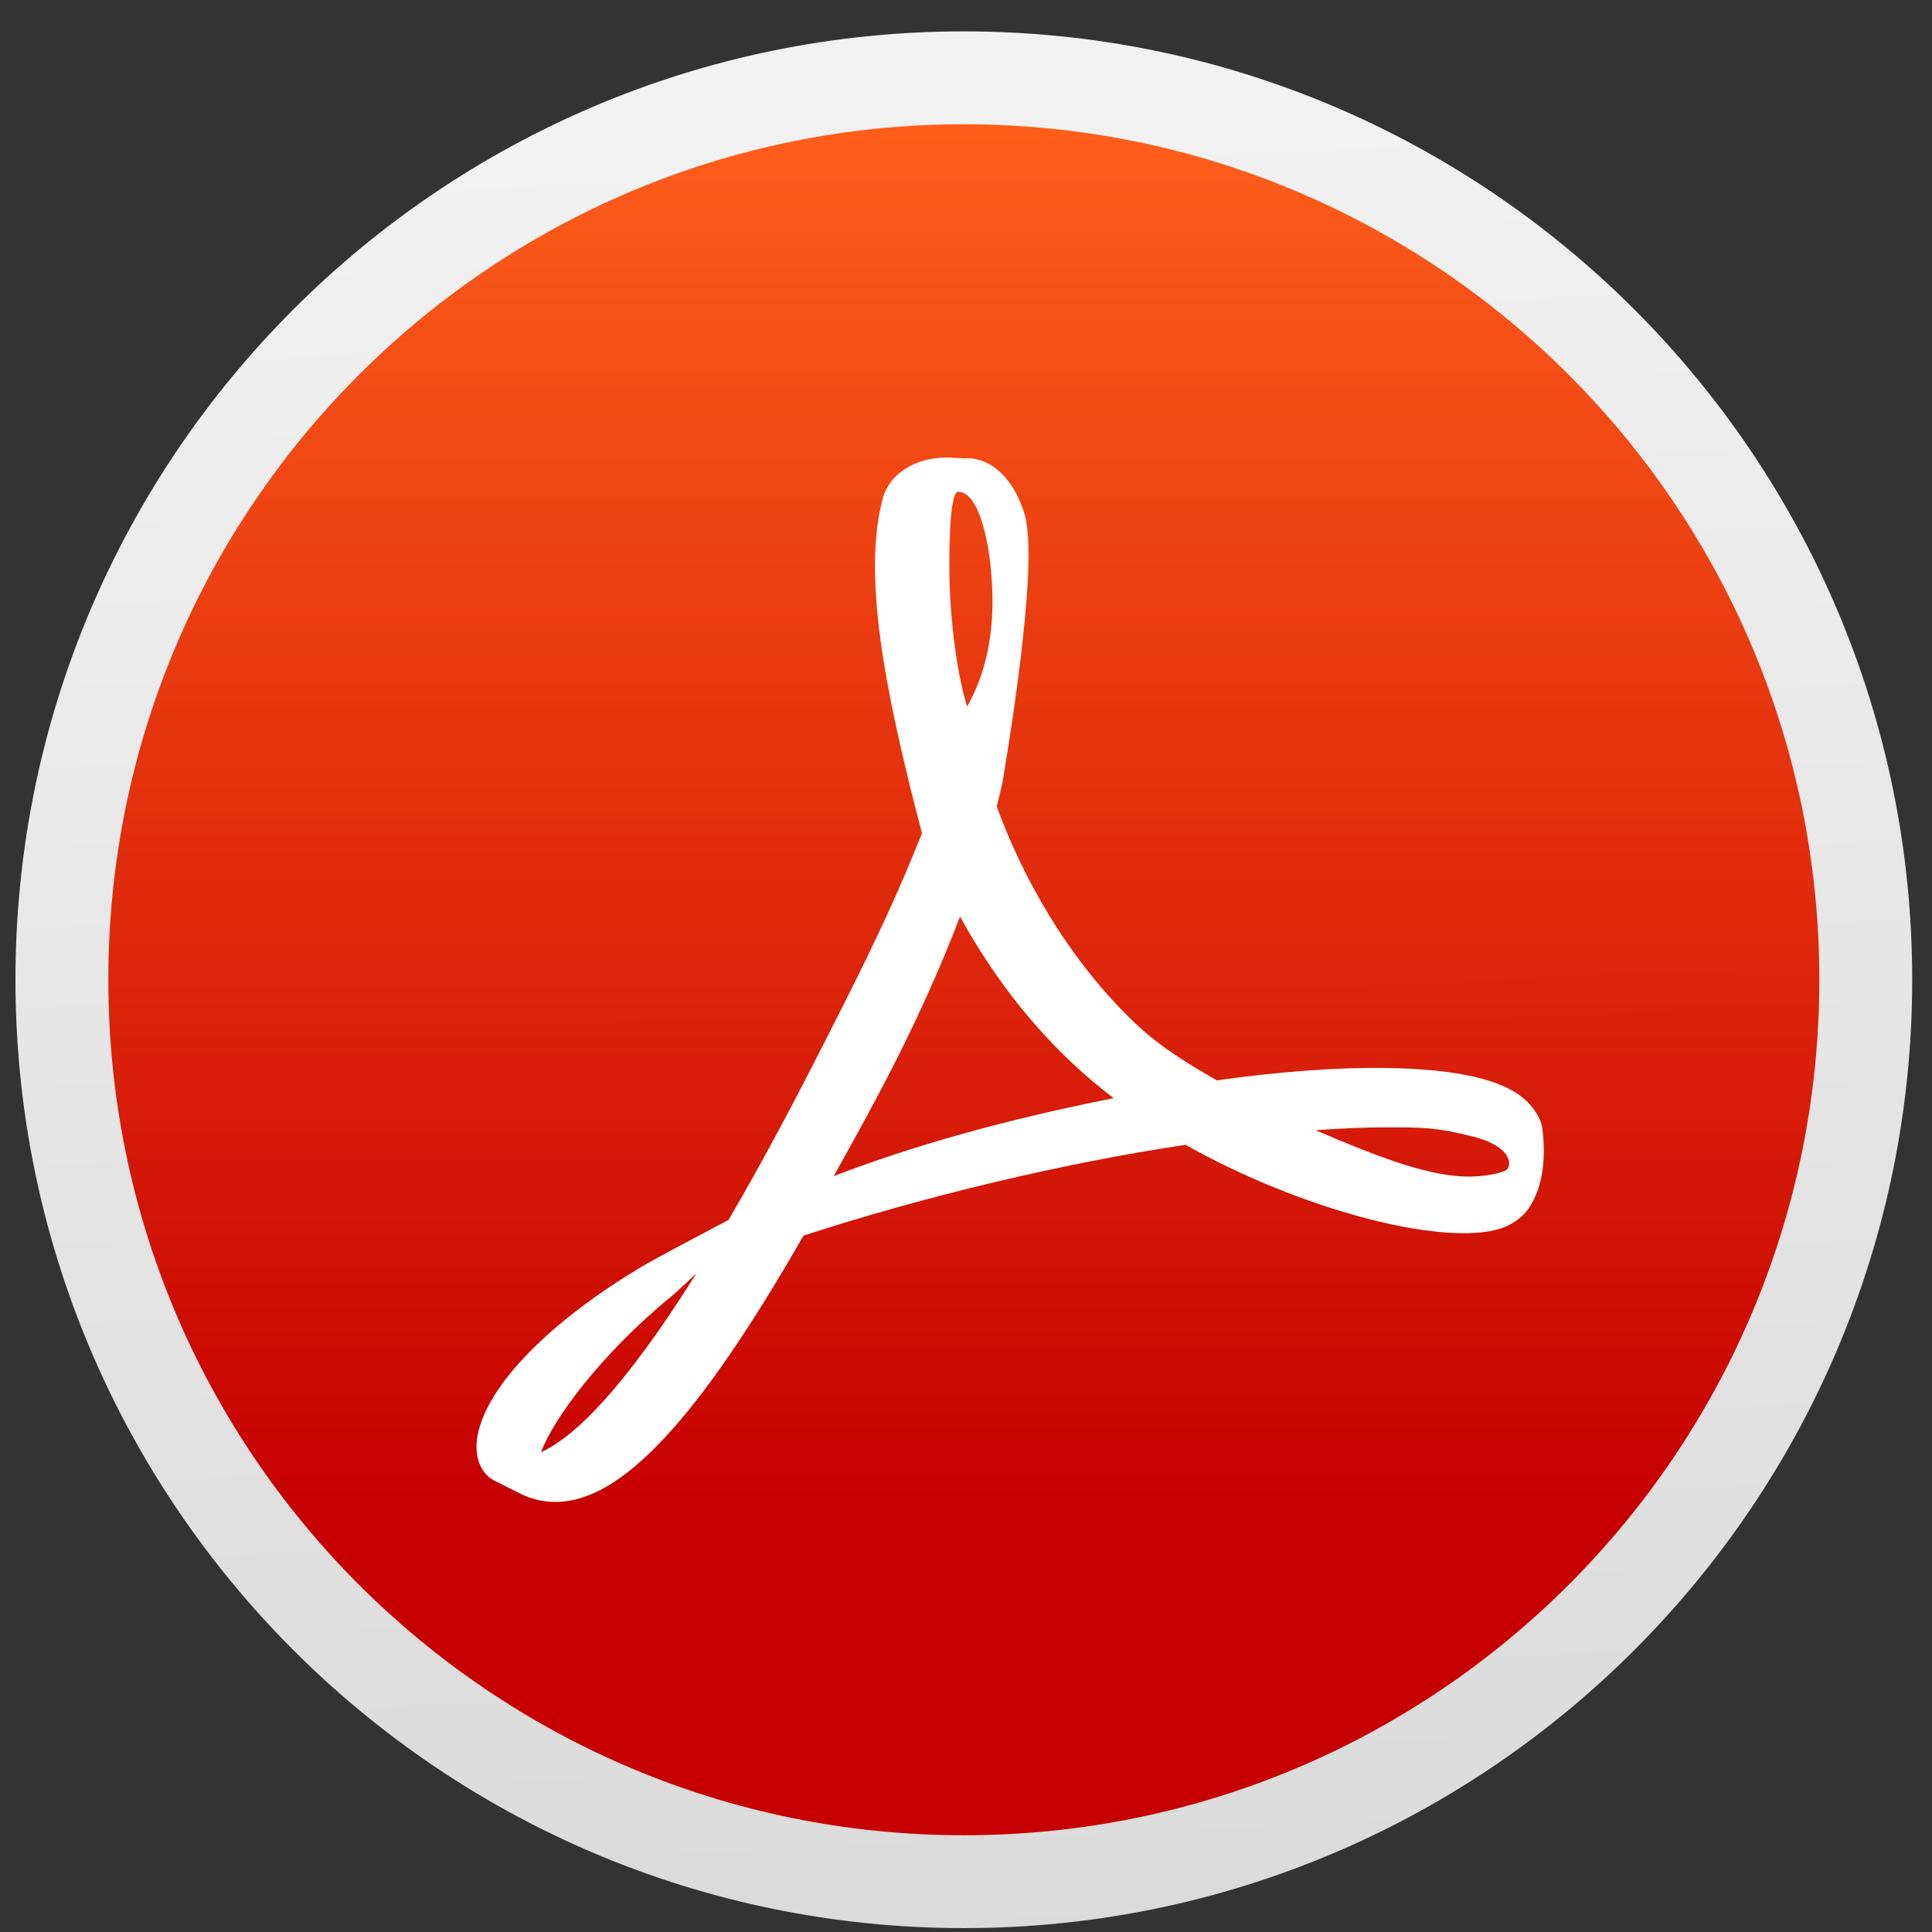
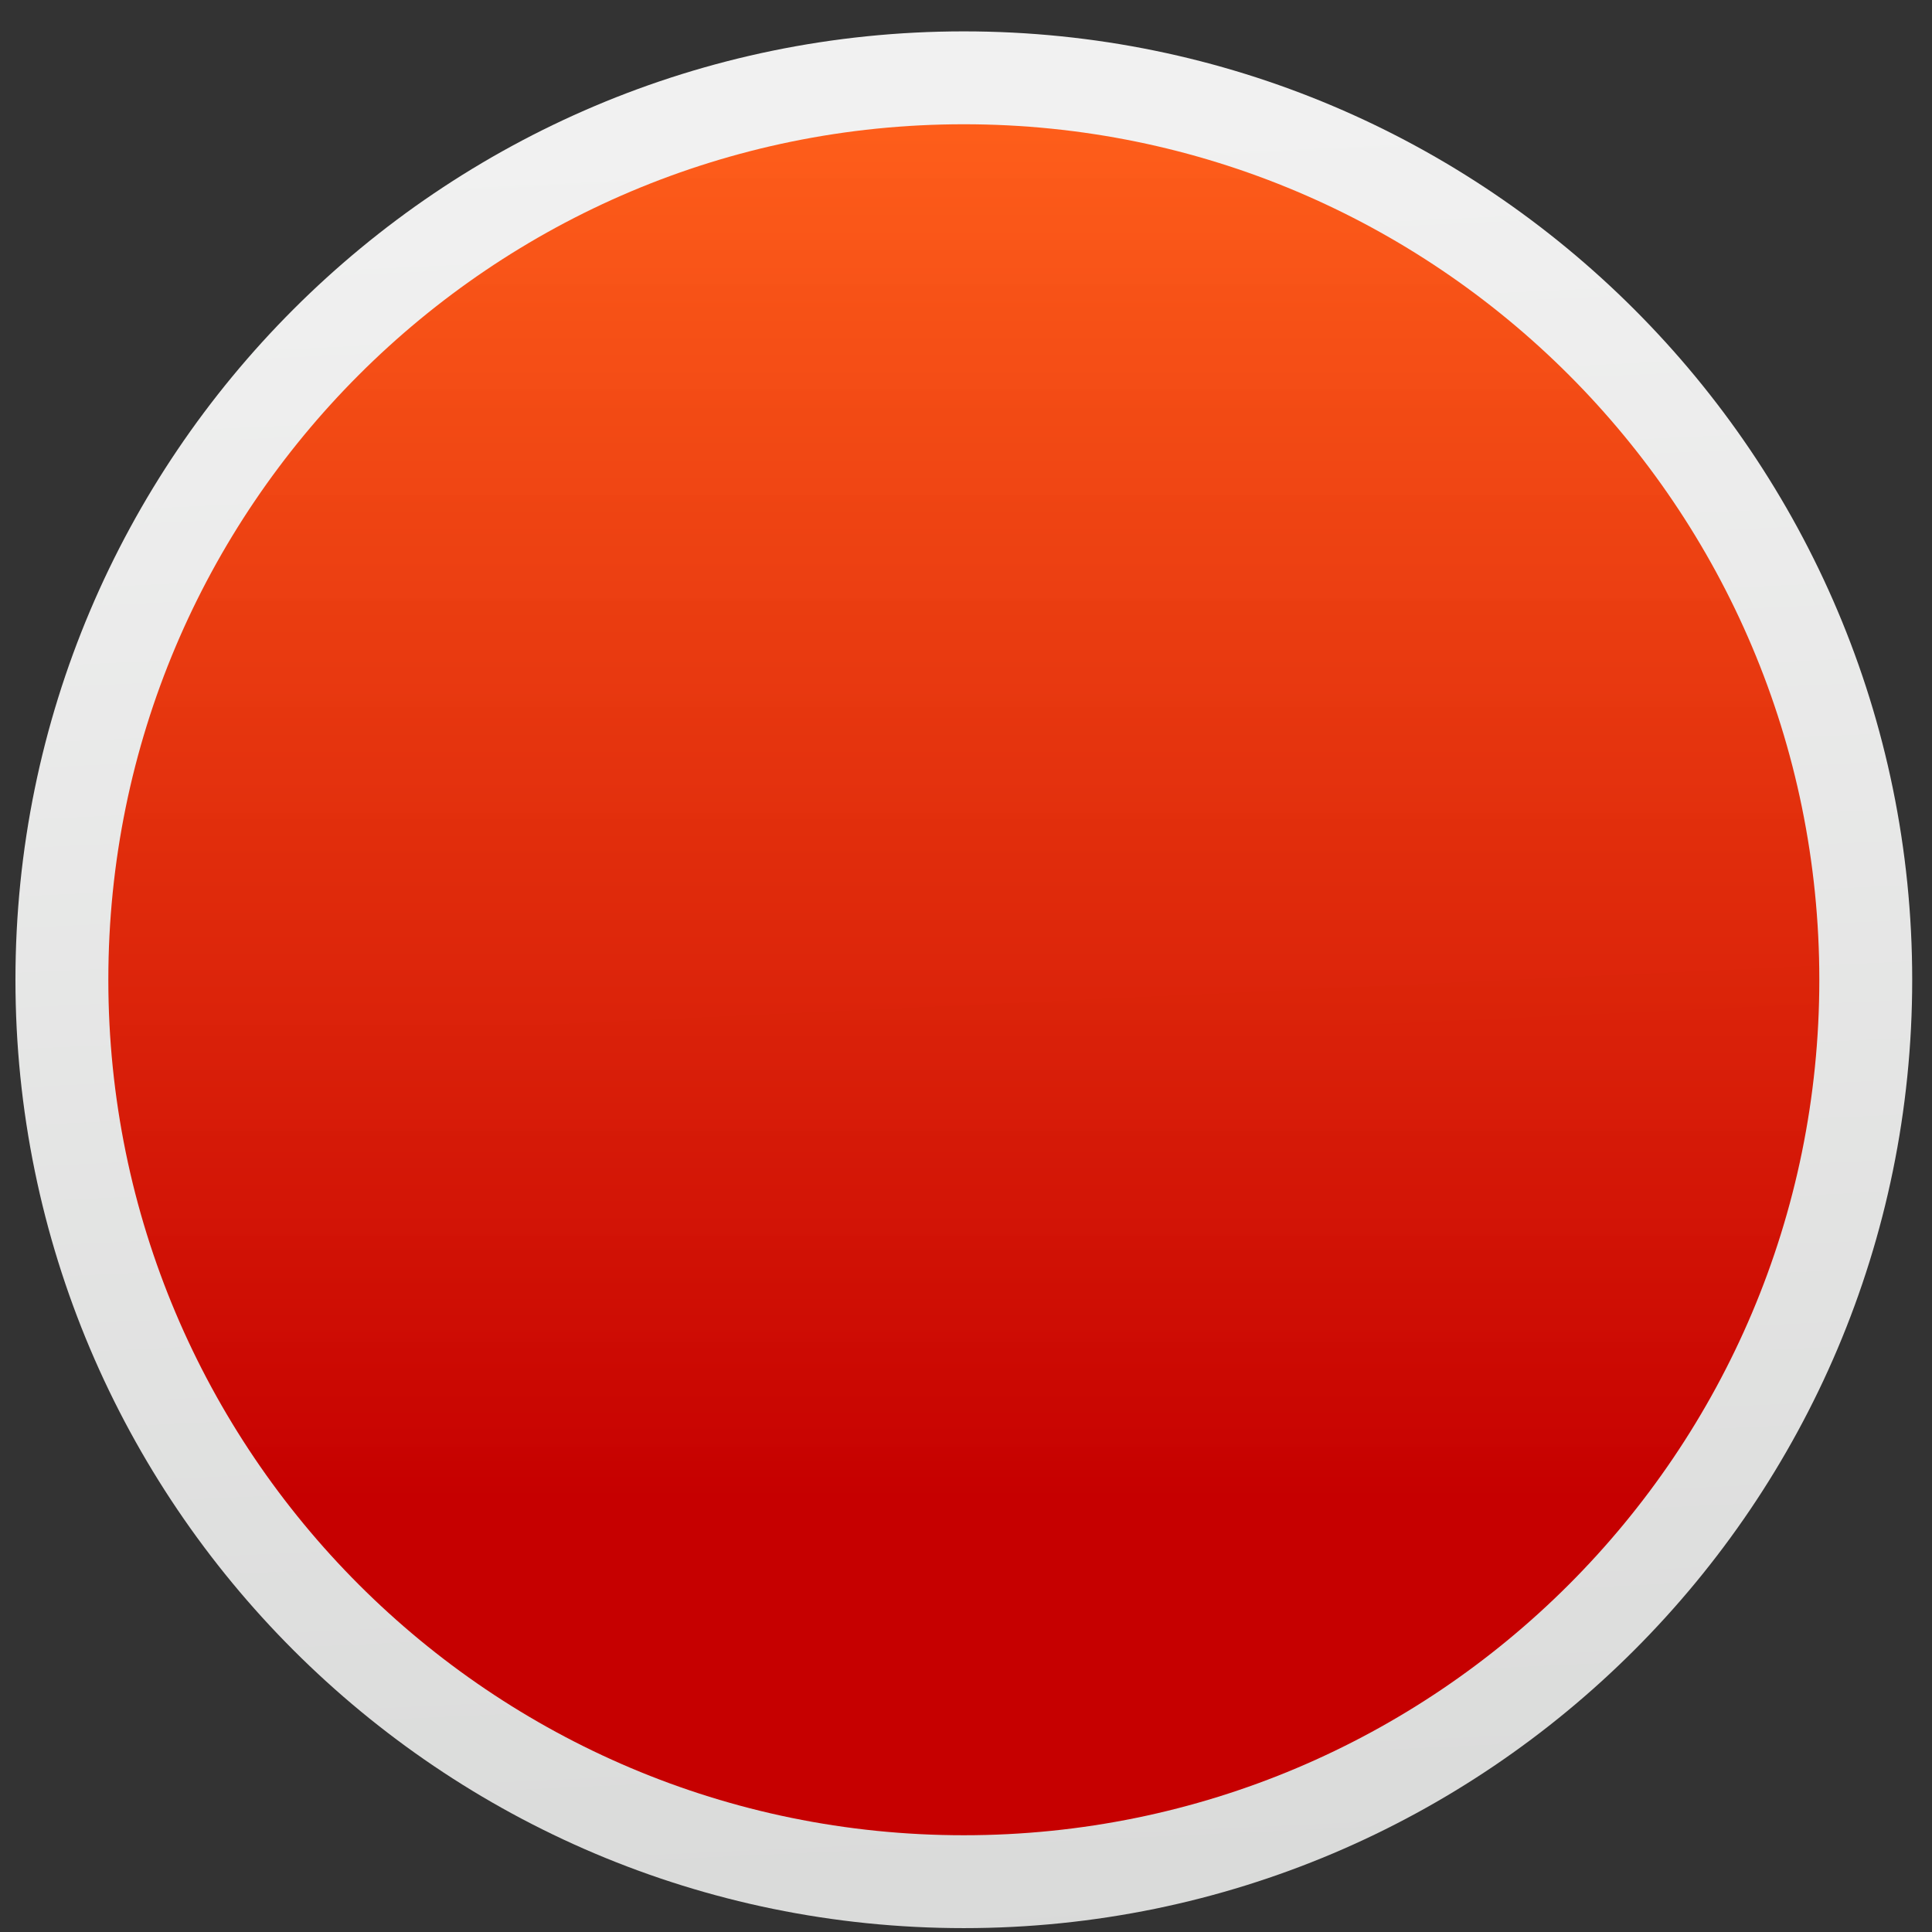
<svg xmlns="http://www.w3.org/2000/svg" xmlns:ns1="http://sodipodi.sourceforge.net/DTD/sodipodi-0.dtd" xmlns:ns2="http://www.inkscape.org/namespaces/inkscape" xmlns:xlink="http://www.w3.org/1999/xlink" height="136.533" viewBox="0 0 136.533 136.533" width="136.533" version="1.1" id="svg59" ns1:docname="acroread.svg" ns2:version="0.92.2 2405546, 2018-03-11">
  <rect x="0" y="0" width="136.533" height="136.533" fill="#333333" stroke="none" />
  <defs id="defs63">
    <linearGradient ns2:collect="always" id="linearGradient865">
      <stop style="stop-color:#c60000;stop-opacity:1" offset="0" id="stop861" />
      <stop style="stop-color:#ff560f;stop-opacity:0.949" offset="1" id="stop863" />
    </linearGradient>
    <linearGradient ns2:collect="always" id="linearGradient857">
      <stop style="stop-color:#f1f1f1;stop-opacity:1" offset="0" id="stop853" />
      <stop style="stop-color:#d9dad9;stop-opacity:1" offset="1" id="stop855" />
    </linearGradient>
    <linearGradient ns2:collect="always" xlink:href="#linearGradient857" id="linearGradient859" x1="73.909" y1="8.694" x2="79.909" y2="137.964" gradientUnits="userSpaceOnUse" />
    <linearGradient ns2:collect="always" xlink:href="#linearGradient865" id="linearGradient867" x1="68.113" y1="106.056" x2="68.113" y2="8.781" gradientUnits="userSpaceOnUse" />
  </defs>
  <ns1:namedview pagecolor="#ffffff" bordercolor="#666666" borderopacity="1" objecttolerance="10" gridtolerance="10" guidetolerance="10" ns2:pageopacity="0" ns2:pageshadow="2" ns2:window-width="1920" ns2:window-height="1031" id="namedview61" showgrid="false" ns2:zoom="1.7285157" ns2:cx="-163.31488" ns2:cy="63.274866" ns2:window-x="0" ns2:window-y="26" ns2:window-maximized="1" ns2:current-layer="svg59" showguides="false" />
  <linearGradient id="a">
    <stop offset="0" stop-color="#9760ef" id="stop2" />
    <stop offset="1" stop-color="#c054f2" stop-opacity="0" id="stop4" />
  </linearGradient>
  <linearGradient id="b">
    <stop offset="0" stop-color="#17c7e7" id="stop7" />
    <stop offset="1" stop-color="#c054f2" stop-opacity="0" id="stop9" />
  </linearGradient>
  <linearGradient id="c" gradientUnits="userSpaceOnUse" x1="62.044" x2="66.817" y1="5.831" y2="47.149">
    <stop offset="0" stop-color="#e83c2b" id="stop12" />
    <stop offset="1" stop-color="#c054f2" stop-opacity=".792" id="stop14" />
  </linearGradient>
  <linearGradient id="d" gradientUnits="userSpaceOnUse" x1="88.226" x2="38.181" xlink:href="#b" y1="119.556" y2="35.285" gradientTransform="translate(-227.276,-22.607)" />
  <linearGradient id="e" gradientUnits="userSpaceOnUse" x1="61.626" x2="95.322" y1="48.64" y2="103.022">
    <stop offset="0" stop-color="#f66456" id="stop18" />
    <stop offset="1" stop-color="#d9493e" stop-opacity="0" id="stop20" />
  </linearGradient>
  <linearGradient id="f" gradientUnits="userSpaceOnUse" x1="32.315" x2="61.767" xlink:href="#a" y1="92.484" y2="57.318" />
  <linearGradient id="g" gradientUnits="userSpaceOnUse" x1="96.532" x2="61.767" xlink:href="#b" y1="97.691" y2="59.054" />
  <linearGradient id="h" gradientUnits="userSpaceOnUse" x1="139.343" x2="61.767" xlink:href="#a" y1="-7.024" y2="59.054" />
  <filter id="i" color-interpolation-filters="sRGB" height="1.109" width="1.14" x="-.07" y="-.054">
    <feGaussianBlur stdDeviation="1.976" id="feGaussianBlur26" />
  </filter>
-   <path style="color:#000000;font-style:normal;font-variant:normal;font-weight:normal;font-stretch:normal;font-size:medium;line-height:normal;font-family:sans-serif;font-variant-ligatures:normal;font-variant-position:normal;font-variant-caps:normal;font-variant-numeric:normal;font-variant-alternates:normal;font-feature-settings:normal;text-indent:0;text-align:start;text-decoration:none;text-decoration-line:none;text-decoration-style:solid;text-decoration-color:#000000;letter-spacing:normal;word-spacing:normal;text-transform:none;writing-mode:lr-tb;direction:ltr;text-orientation:mixed;dominant-baseline:auto;baseline-shift:baseline;text-anchor:start;white-space:normal;shape-padding:0;clip-rule:nonzero;display:inline;overflow:visible;visibility:visible;opacity:1;isolation:auto;mix-blend-mode:normal;color-interpolation:sRGB;color-interpolation-filters:linearRGB;solid-color:#000000;solid-opacity:1;vector-effect:none;fill:url(#linearGradient859);fill-opacity:1;fill-rule:nonzero;stroke:none;stroke-width:6;stroke-linecap:butt;stroke-linejoin:miter;stroke-miterlimit:4;stroke-dasharray:none;stroke-dashoffset:0;stroke-opacity:1;color-rendering:auto;image-rendering:auto;shape-rendering:auto;text-rendering:auto;enable-background:accumulate" d="m 68.113,2.217 c -36.979,0 -67.021,30.042 -67.021,67.021 0,36.979 30.042,67.021 67.021,67.021 36.979,0 67.021,-30.042 67.021,-67.021 0,-36.979 -30.042,-67.021 -67.021,-67.021 z" id="circle29" ns2:connector-curvature="0" ns1:nodetypes="sssss" />
+   <path style="color:#000000;font-style:normal;font-variant:normal;font-weight:normal;font-stretch:normal;font-size:medium;line-height:normal;font-family:sans-serif;font-variant-ligatures:normal;font-variant-position:normal;font-variant-caps:normal;font-variant-numeric:normal;font-variant-alternates:normal;font-feature-settings:normal;text-indent:0;text-align:start;text-decoration:none;text-decoration-line:none;text-decoration-style:solid;text-decoration-color:#000000;letter-spacing:normal;word-spacing:normal;text-transform:none;writing-mode:lr-tb;direction:ltr;text-orientation:mixed;dominant-baseline:auto;baseline-shift:baseline;text-anchor:start;white-space:normal;shape-padding:0;clip-rule:nonzero;display:inline;overflow:visible;visibility:visible;opacity:1;isolation:auto;mix-blend-mode:normal;color-interpolation:sRGB;color-interpolation-filters:linearRGB;solid-color:#000000;solid-opacity:1;vector-effect:none;fill:url(#linearGradient859);fill-opacity:1;fill-rule:nonzero;stroke:none;stroke-width:6;stroke-linecap:butt;stroke-linejoin:miter;stroke-miterlimit:4;stroke-dasharray:none;stroke-dashoffset:0;stroke-opacity:1;color-rendering:auto;image-rendering:auto;shape-rendering:auto;text-rendering:auto;enable-background:accumulate" d="m 68.113,2.217 c -36.979,0 -67.021,30.042 -67.021,67.021 0,36.979 30.042,67.021 67.021,67.021 36.979,0 67.021,-30.042 67.021,-67.021 0,-36.979 -30.042,-67.021 -67.021,-67.021 " id="circle29" ns2:connector-curvature="0" ns1:nodetypes="sssss" />
  <path style="opacity:1;fill:url(#linearGradient867);fill-opacity:1;stroke:none;stroke-width:3.8;stroke-linecap:round;stroke-linejoin:round;stroke-miterlimit:4;stroke-dasharray:none;stroke-dashoffset:0;stroke-opacity:0.053;paint-order:fill markers stroke" d="M 68.113,8.781 C 34.724,8.781 7.656,35.849 7.656,69.238 7.656,102.628 34.724,129.696 68.113,129.695 101.503,129.696 128.571,102.628 128.57,69.238 128.571,35.849 101.503,8.781 68.113,8.781 Z" id="path839" ns2:connector-curvature="0" ns1:nodetypes="ccccc" />
-   <path style="fill:#ffffff;fill-opacity:1;stroke-width:5.482" id="path866-7" d="m 107.877,77.813 c -1.508,-1.485 -4.851,-2.272 -9.939,-2.339 -3.444,-0.055 -7.59,0.263 -11.95,0.875 -1.952,-1.127 -3.964,-2.352 -5.544,-3.829 -4.249,-3.968 -7.796,-9.475 -10.006,-15.532 0.144,-0.566 0.267,-1.063 0.381,-1.57 0,0 2.393,-13.595 1.76,-18.191 -0.087,-0.63 -0.141,-0.814 -0.31,-1.304 l -0.208,-0.532 c -0.651,-1.501 -1.927,-3.092 -3.929,-3.006 l -1.174,-0.055 -0.032,-5.51e-4 c -2.232,0 -4.05,1.141 -4.528,2.847 -1.451,5.35 0.046,13.355 2.76,23.722 l -0.695,1.689 c -1.943,4.736 -4.378,9.507 -6.527,13.716 l -0.279,0.548 c -2.26,4.423 -4.311,8.178 -6.17,11.359 l -1.92,1.015 c -0.14,0.071 -3.43,1.813 -4.201,2.28 -6.546,3.909 -10.884,8.346 -11.604,11.867 -0.229,1.123 -0.059,2.561 1.106,3.227 l 1.857,0.934 c 0.805,0.406 1.655,0.608 2.525,0.608 4.662,0 10.075,-5.808 17.532,-18.821 8.609,-2.803 18.411,-5.132 27.001,-6.417 6.547,3.686 14.598,6.246 19.68,6.246 0.902,0 1.68,-0.088 2.312,-0.252 0.975,-0.258 1.796,-0.814 2.297,-1.568 0.986,-1.484 1.186,-3.528 0.918,-5.621 -0.08,-0.621 -0.576,-1.389 -1.113,-1.913 z M 38.239,102.622 c 0.85,-2.325 4.216,-6.92 9.192,-10.998 0.313,-0.252 1.083,-0.976 1.789,-1.646 -5.204,8.3 -8.688,11.607 -10.981,12.645 z M 67.712,34.751 c 1.499,0 2.351,3.778 2.422,7.319 0.071,3.542 -0.758,6.027 -1.785,7.867 -0.851,-2.723 -1.262,-7.015 -1.262,-9.821 0,0 -0.063,-5.365 0.625,-5.365 z M 58.92,83.117 c 1.044,-1.869 2.13,-3.84 3.24,-5.93 2.706,-5.117 4.414,-9.12 5.687,-12.412 2.531,4.605 5.683,8.52 9.389,11.657 0.462,0.389 0.952,0.784 1.466,1.176 -7.535,1.491 -14.048,3.304 -19.782,5.508 z m 47.51,-0.422 c -0.459,0.285 -1.774,0.455 -2.619,0.455 -2.729,0 -6.106,-1.248 -10.84,-3.277 1.819,-0.137 3.487,-0.203 4.982,-0.203 2.737,0 3.548,0 6.225,0.67 2.677,0.683 2.711,2.07 2.252,2.357 z" ns2:connector-curvature="0" />
</svg>